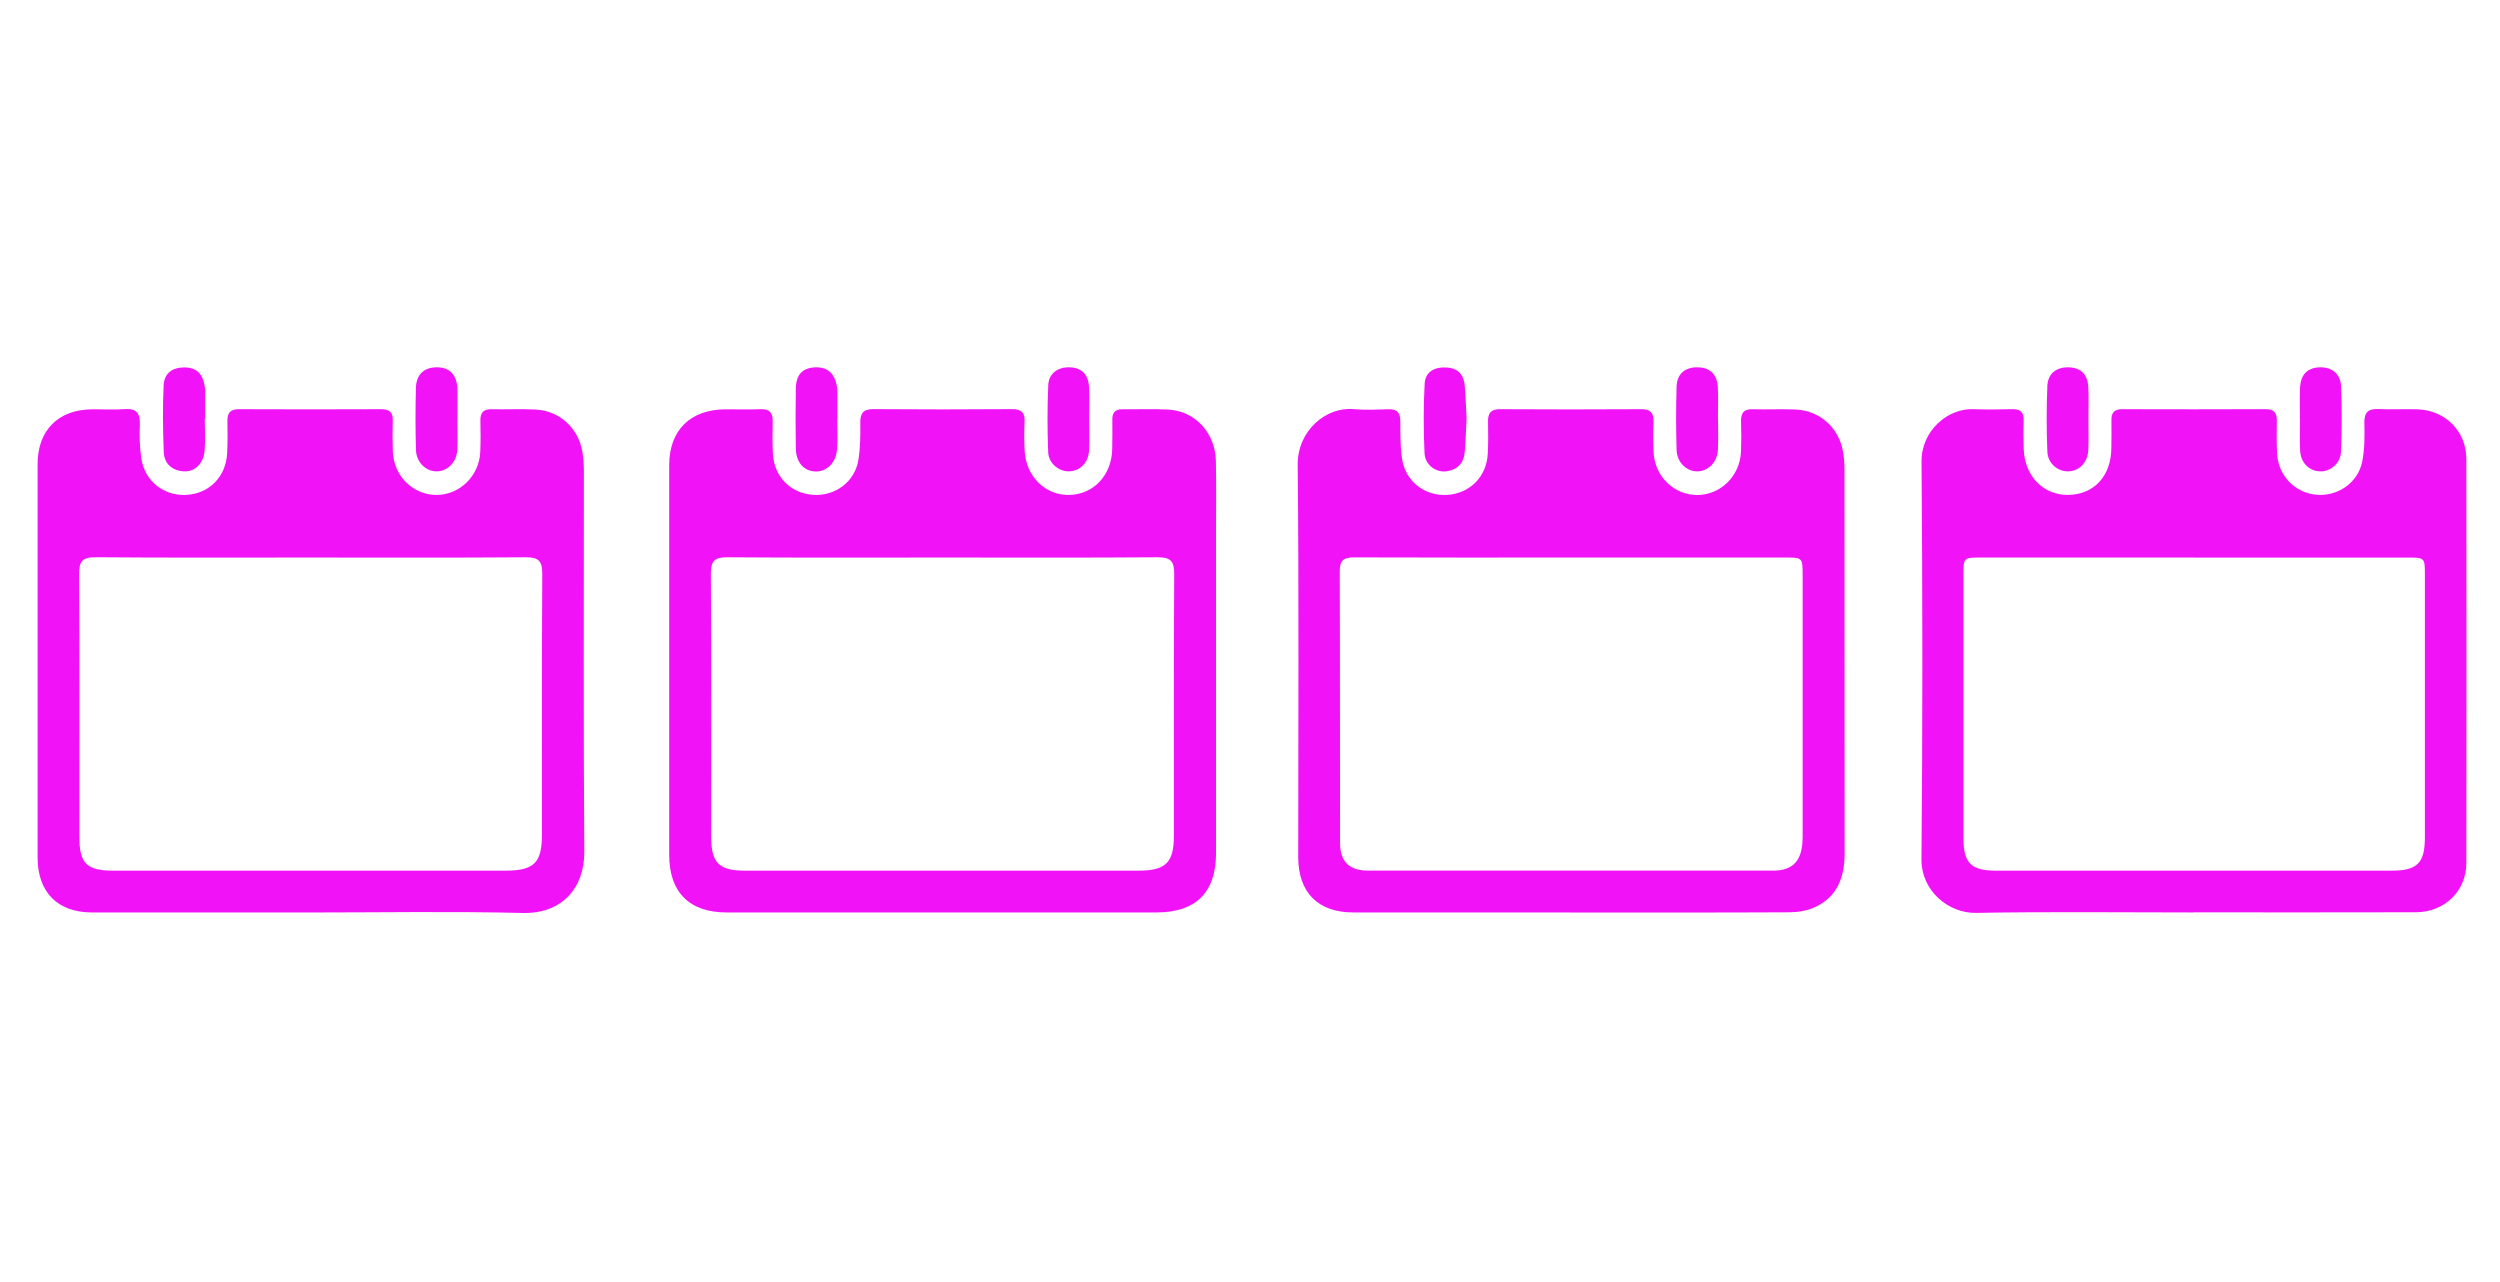
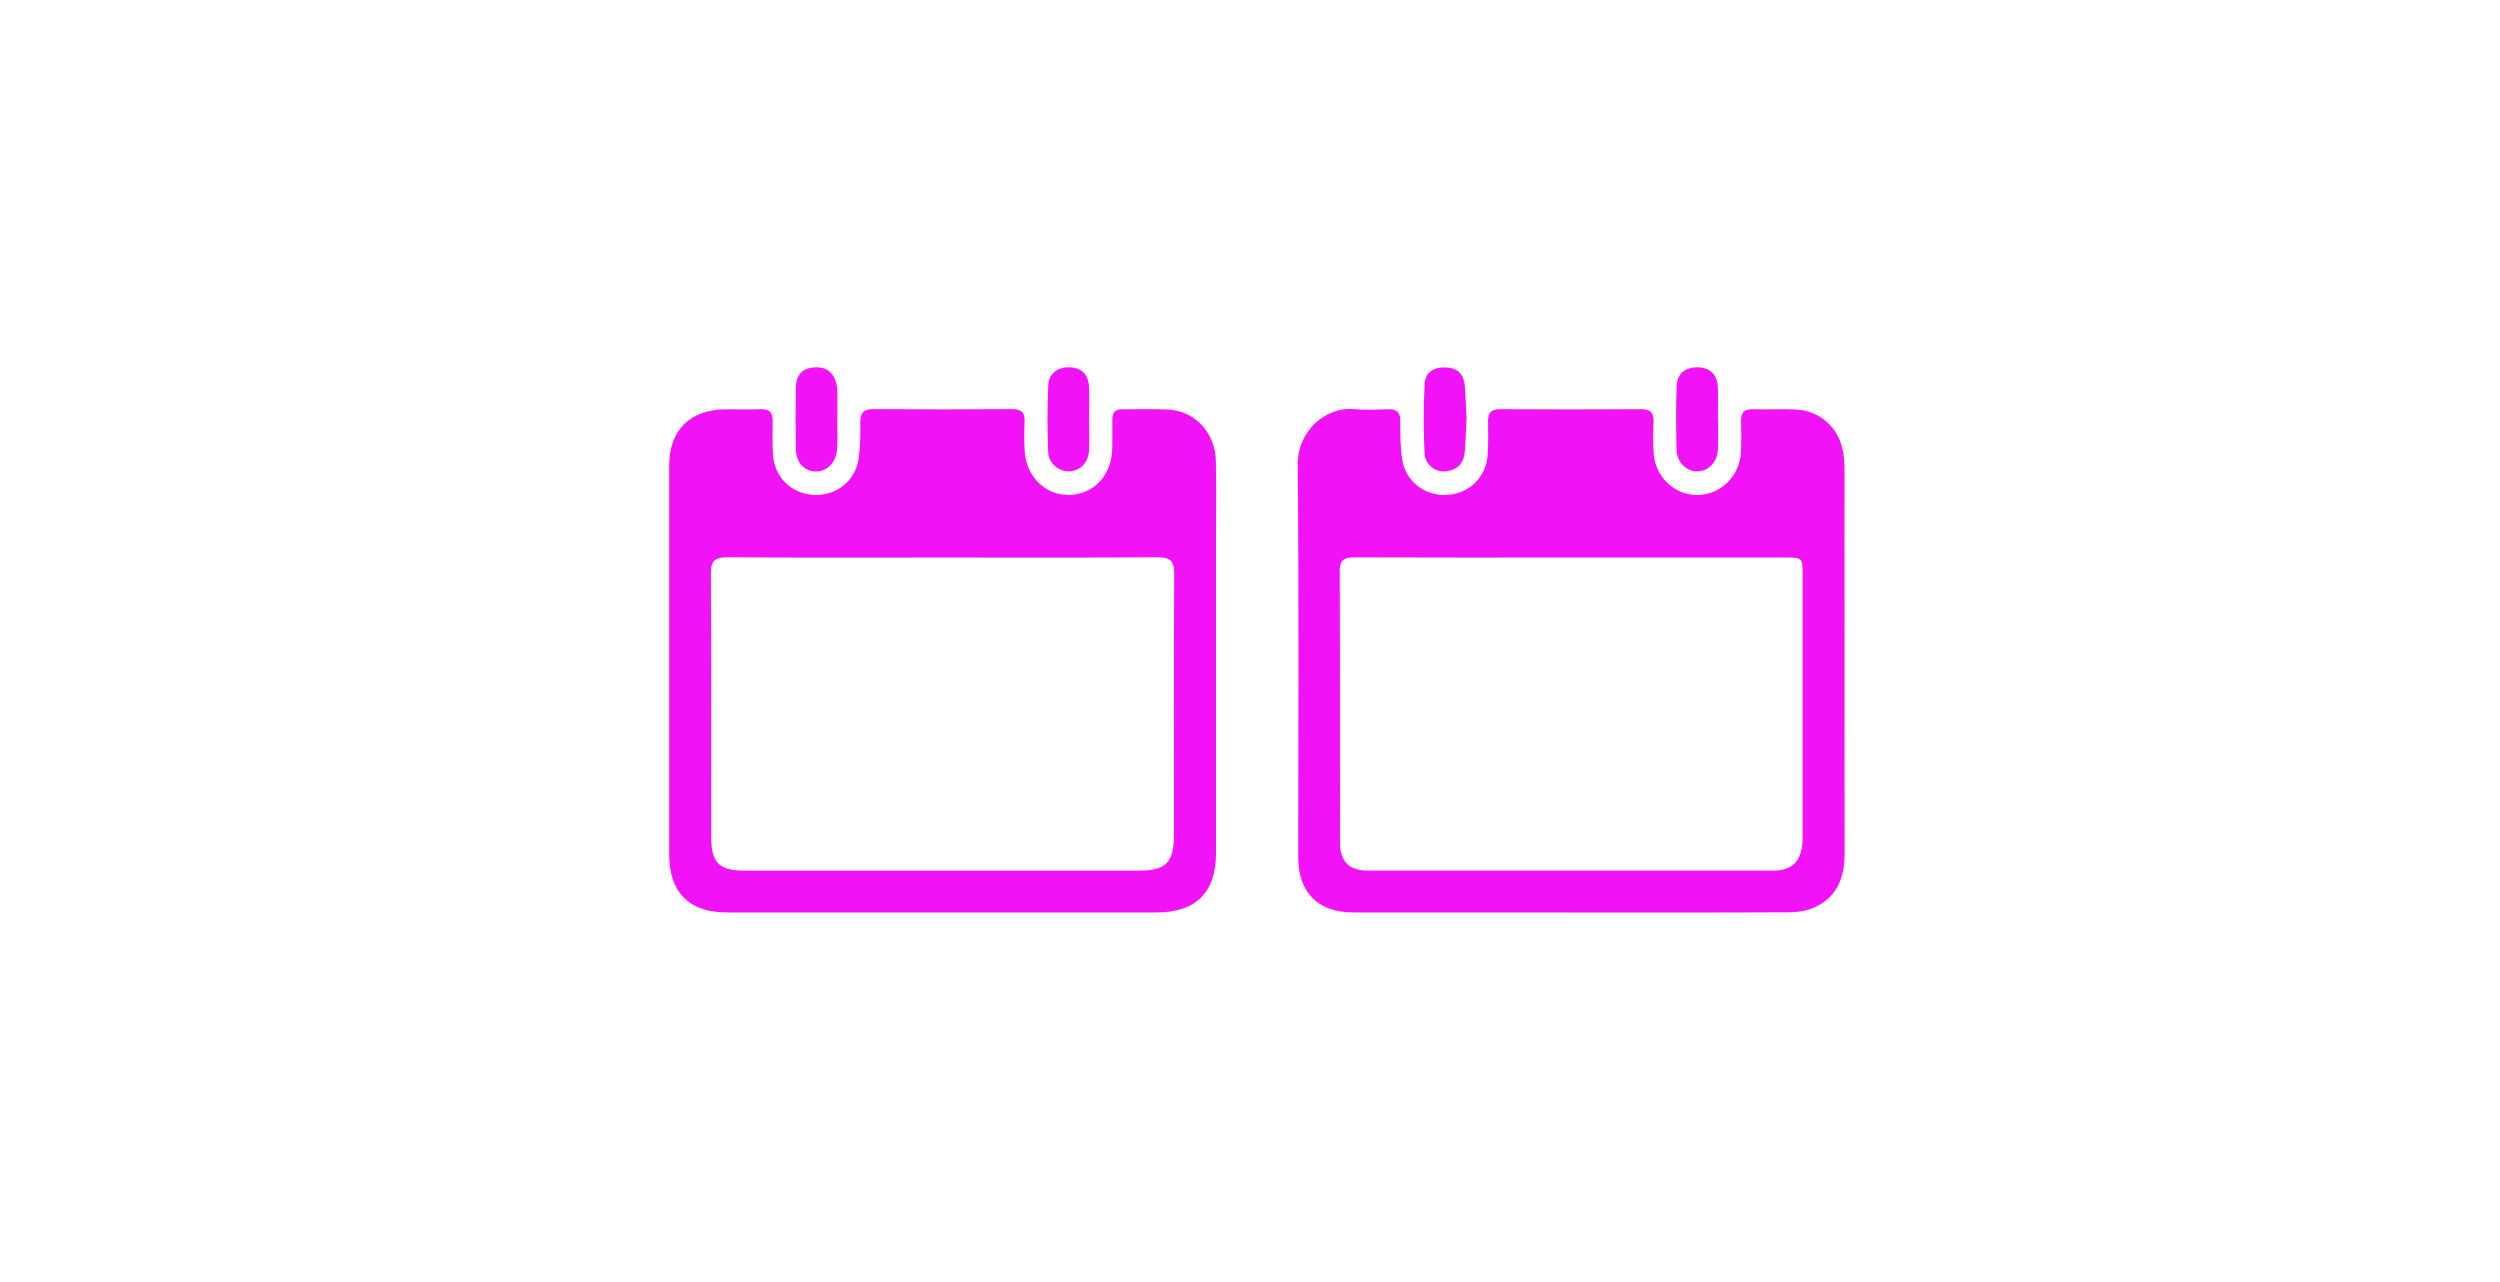
<svg xmlns="http://www.w3.org/2000/svg" id="a" viewBox="0 0 663 340">
  <defs>
    <style>.b{fill:#f212f7;}</style>
  </defs>
  <path class="b" d="M250,241.98c-19.1,0-38.2,0-57.3,0-9.89,0-15.23-5.37-15.23-15.29,0-34.42,0-68.85,0-103.27,0-9.32,5.57-14.83,14.98-14.87,3.09-.01,6.18,.09,9.26-.03,2.41-.09,3.27,.98,3.21,3.27-.07,2.86-.08,5.72,.06,8.57,.3,6.08,4.74,10.51,10.73,10.88,5.77,.35,10.96-3.45,11.92-9.17,.54-3.24,.56-6.6,.52-9.9-.03-2.59,.78-3.69,3.53-3.67,12.24,.1,24.47,.09,36.71,0,2.57-.02,3.46,1,3.33,3.46-.13,2.51-.11,5.04,.02,7.55,.34,6.85,5.48,11.89,11.86,11.75,6.43-.14,11.23-5.26,11.36-12.16,.05-2.63,.06-5.26,.03-7.89-.02-1.86,.84-2.7,2.71-2.67,4.12,.05,8.25-.16,12.35,.1,7,.44,12.25,6.25,12.4,13.62,.13,6.4,.04,12.81,.04,19.21,0,28.25,0,56.5,0,84.75,0,10.47-5.34,15.76-15.87,15.76-18.87,0-37.74,0-56.61,0Zm-.02-94.12c-18.99,0-37.98,.08-56.97-.07-3.4-.03-4.52,.86-4.49,4.4,.15,23.22,.07,46.44,.08,69.67,0,6.97,2.06,9.04,8.95,9.04,34.78,0,69.55,0,104.33,0,7.29,0,9.43-2.1,9.44-9.34,.01-23.11-.06-46.22,.08-69.32,.02-3.48-.98-4.47-4.45-4.45-18.99,.15-37.98,.07-56.97,.07Z" />
-   <path class="b" d="M82.02,241.98c-19.21,0-38.43,.01-57.64,0-9.11,0-14.41-5.38-14.41-14.56,0-34.77,0-69.53,0-104.3,0-9.01,5.47-14.51,14.48-14.57,2.86-.02,5.73,.17,8.57-.05,3.26-.26,4.18,1.17,4.06,4.2-.12,2.95-.04,5.96,.4,8.88,.9,6,5.92,9.95,11.85,9.67,6.12-.29,10.59-4.78,10.91-11.07,.14-2.85,.12-5.72,.07-8.58-.03-2.13,.79-3.09,3.04-3.08,12.58,.06,25.16,.05,37.74,0,2.17,0,3.14,.79,3.07,3.02-.09,2.74-.08,5.49,.02,8.23,.25,6.53,5.42,11.56,11.7,11.49,6.1-.07,11.21-5.09,11.48-11.38,.12-2.74,.11-5.49,.04-8.23-.06-2.12,.71-3.18,2.97-3.12,3.89,.09,7.78-.12,11.66,.08,6.39,.33,11.38,4.92,12.43,11.28,.28,1.68,.38,3.41,.38,5.12,.02,33.62-.14,67.25,.11,100.87,.07,9.53-5.86,16.49-16.32,16.24-18.86-.46-37.74-.13-56.61-.13Zm.34-94.12c-18.99,0-37.97,.08-56.96-.08-3.5-.03-4.45,1.05-4.43,4.48,.14,23.22,.06,46.44,.07,69.66,0,7.04,1.94,8.98,8.94,8.98,34.66,0,69.31,0,103.97,0,7.71,0,9.78-2.02,9.78-9.73,.02-22.99-.06-45.98,.08-68.97,.02-3.53-1.08-4.44-4.5-4.41-18.99,.15-37.97,.07-56.96,.07Z" />
  <path class="b" d="M416.53,241.98c-19.21,0-38.43,0-57.64,0-9.36,0-14.6-5.29-14.6-14.71,0-34.65,.21-69.3-.14-103.95-.09-9.25,7.65-15.46,14.76-14.82,3.06,.27,6.17,.14,9.26,.03,2.4-.08,3.2,.98,3.2,3.28,0,3.31-.03,6.66,.46,9.91,.9,5.96,6.03,9.88,11.96,9.53,5.98-.36,10.43-4.78,10.76-10.86,.16-2.85,.14-5.72,.08-8.57-.05-2.26,.75-3.31,3.18-3.3,12.46,.07,24.93,.08,37.4,0,2.61-.02,3.4,1.09,3.3,3.51-.12,2.62-.1,5.26,.02,7.89,.28,6.36,5.34,11.32,11.48,11.36,6.25,.04,11.45-5.04,11.7-11.51,.1-2.63,.11-5.26,.02-7.89-.08-2.24,.63-3.43,3.1-3.35,3.77,.12,7.55-.09,11.32,.07,6.43,.27,11.48,4.77,12.6,11.09,.28,1.57,.41,3.18,.41,4.77,.02,33.97,0,67.93,.03,101.9,0,6.33-1.96,11.56-8.03,14.3-2,.9-4.41,1.27-6.63,1.28-19.33,.1-38.65,.06-57.98,.06Zm.25-94.12c-19.22,0-38.43,.04-57.65-.04-2.73-.01-3.84,.73-3.83,3.66,.09,24.02,.03,48.04,.08,72.06,0,4.96,2.46,7.35,7.44,7.35,35.8,.02,71.6,.02,107.4,0,4.94,0,7.33-2.28,7.77-7.21,.09-1.02,.07-2.06,.07-3.09,0-22.65,0-45.29,0-67.94,0-4.78-.01-4.79-4.66-4.79-18.87,0-37.74,0-56.62,0Z" />
-   <path class="b" d="M581.67,241.98c-19.21,0-38.43-.23-57.64,.12-7.13,.13-14.54-5.68-14.46-14.32,.33-35.11,.3-70.22,.02-105.33-.07-8.31,7.04-14.2,13.74-13.94,3.43,.13,6.86,.09,10.29,0,2.17-.05,3.15,.78,3.06,3.01-.1,2.51-.07,5.03,.01,7.55,.24,7.16,5.14,12.23,11.73,12.18,6.82-.05,11.39-4.91,11.51-12.26,.04-2.52,.06-5.03,.02-7.55-.04-1.98,.76-2.92,2.83-2.92,12.69,.04,25.39,.04,38.08-.01,2.29,0,3,1.06,2.96,3.15-.05,2.86-.07,5.72,.06,8.58,.27,5.83,4.64,10.41,10.35,10.96,5.65,.55,11.12-3.14,12.23-8.78,.66-3.32,.65-6.82,.57-10.23-.07-2.88,1.04-3.85,3.82-3.71,3.42,.17,6.86-.05,10.29,.07,7.44,.27,12.93,5.83,12.94,13.24,.04,35.68,.04,71.36,0,107.04,0,7.46-5.75,13.08-13.41,13.1-19.67,.06-39.34,.02-59.01,.02Zm.3-94.12c-18.86,0-37.73,0-56.59,0-4.64,0-4.67,.02-4.67,4.49,0,23.32-.02,46.65,0,69.97,0,6.58,2.04,8.58,8.63,8.58,34.98,0,69.97,0,104.95,0,6.76,0,8.78-2.01,8.79-8.78,.02-23.21,.01-46.42,0-69.63,0-4.6-.02-4.62-4.52-4.62-18.86,0-37.73,0-56.59,0Z" />
-   <path class="b" d="M54.31,111.03c0,2.86,.21,5.73-.05,8.56-.32,3.4-2.65,5.59-5.52,5.41-3.2-.2-5.2-2.08-5.32-5.22-.22-5.82-.3-11.66-.03-17.47,.15-3.35,2.29-4.87,5.5-4.87,3.16,0,4.84,1.67,5.34,4.68,.08,.45,.19,.9,.19,1.36,.02,2.52,0,5.03,0,7.55h-.11Z" />
+   <path class="b" d="M54.31,111.03h-.11Z" />
  <path class="b" d="M388.94,110.92c-.16,2.97-.24,5.94-.48,8.9-.25,3.03-1.98,4.83-4.99,5.18-2.72,.32-5.53-1.73-5.68-4.78-.29-6.14-.31-12.33,.03-18.47,.18-3.16,2.62-4.52,5.93-4.28,3.05,.22,4.48,2.02,4.71,4.89,.23,2.85,.32,5.7,.48,8.56Z" />
  <path class="b" d="M455.62,111.05c0,2.74,.1,5.49-.03,8.23-.15,3.2-2.46,5.6-5.28,5.72-2.93,.13-5.58-2.31-5.68-5.67-.16-5.6-.17-11.21,0-16.8,.11-3.42,2.26-5.17,5.61-5.12,3.14,.05,5.11,1.79,5.31,5.07,.18,2.85,.04,5.71,.04,8.57,0,0,.01,0,.02,0Z" />
  <path class="b" d="M222.03,111.23c0,2.63,.16,5.27-.04,7.88-.27,3.67-2.77,6.06-5.84,5.92-3.03-.14-5.04-2.45-5.1-6.14-.09-5.26-.08-10.51,0-15.77,.06-3.73,1.69-5.49,4.98-5.69,3.38-.2,5.38,1.56,5.95,5.24,.05,.34,.09,.68,.09,1.02,0,2.51,0,5.03,0,7.54-.01,0-.03,0-.04,0Z" />
-   <path class="b" d="M121.3,111.39c0,2.63,.1,5.26-.02,7.88-.15,3.19-2.46,5.6-5.28,5.73-2.93,.13-5.57-2.28-5.68-5.66-.17-5.48-.16-10.97-.02-16.45,.09-3.63,2.23-5.53,5.65-5.48,3.28,.05,5.08,1.87,5.35,5.41,.02,.23,.02,.46,.02,.69,0,2.63,0,5.26,0,7.89,0,0-.01,0-.02,0Z" />
-   <path class="b" d="M553.85,110.96c0,2.74,.08,5.49-.02,8.23-.13,3.35-2.18,5.59-5.13,5.8-2.82,.2-5.61-2-5.74-5.18-.24-5.82-.25-11.66,0-17.47,.14-3.35,2.53-5.08,5.81-4.92,3.13,.15,4.88,1.89,5.05,5.32,.14,2.74,.03,5.48,.03,8.23,0,0,0,0,.01,0Z" />
-   <path class="b" d="M609.94,110.92c0-2.63-.08-5.26,.02-7.88,.14-3.65,1.84-5.45,5.11-5.62,3.19-.16,5.64,1.64,5.78,4.99,.24,5.81,.22,11.65-.02,17.46-.13,3.02-2.78,5.17-5.45,5.14-2.95-.04-5.24-2.26-5.39-5.52-.13-2.85-.03-5.71-.03-8.56,0,0-.01,0-.02,0Z" />
  <path class="b" d="M288.84,111.2c0,2.74,.1,5.49-.02,8.22-.15,3.29-2.38,5.51-5.34,5.58-2.67,.06-5.38-2.09-5.5-5.08-.24-5.93-.25-11.88,.02-17.8,.15-3.13,2.59-4.81,5.68-4.71,3.12,.1,4.96,1.86,5.13,5.23,.14,2.85,.03,5.71,.03,8.56Z" />
</svg>